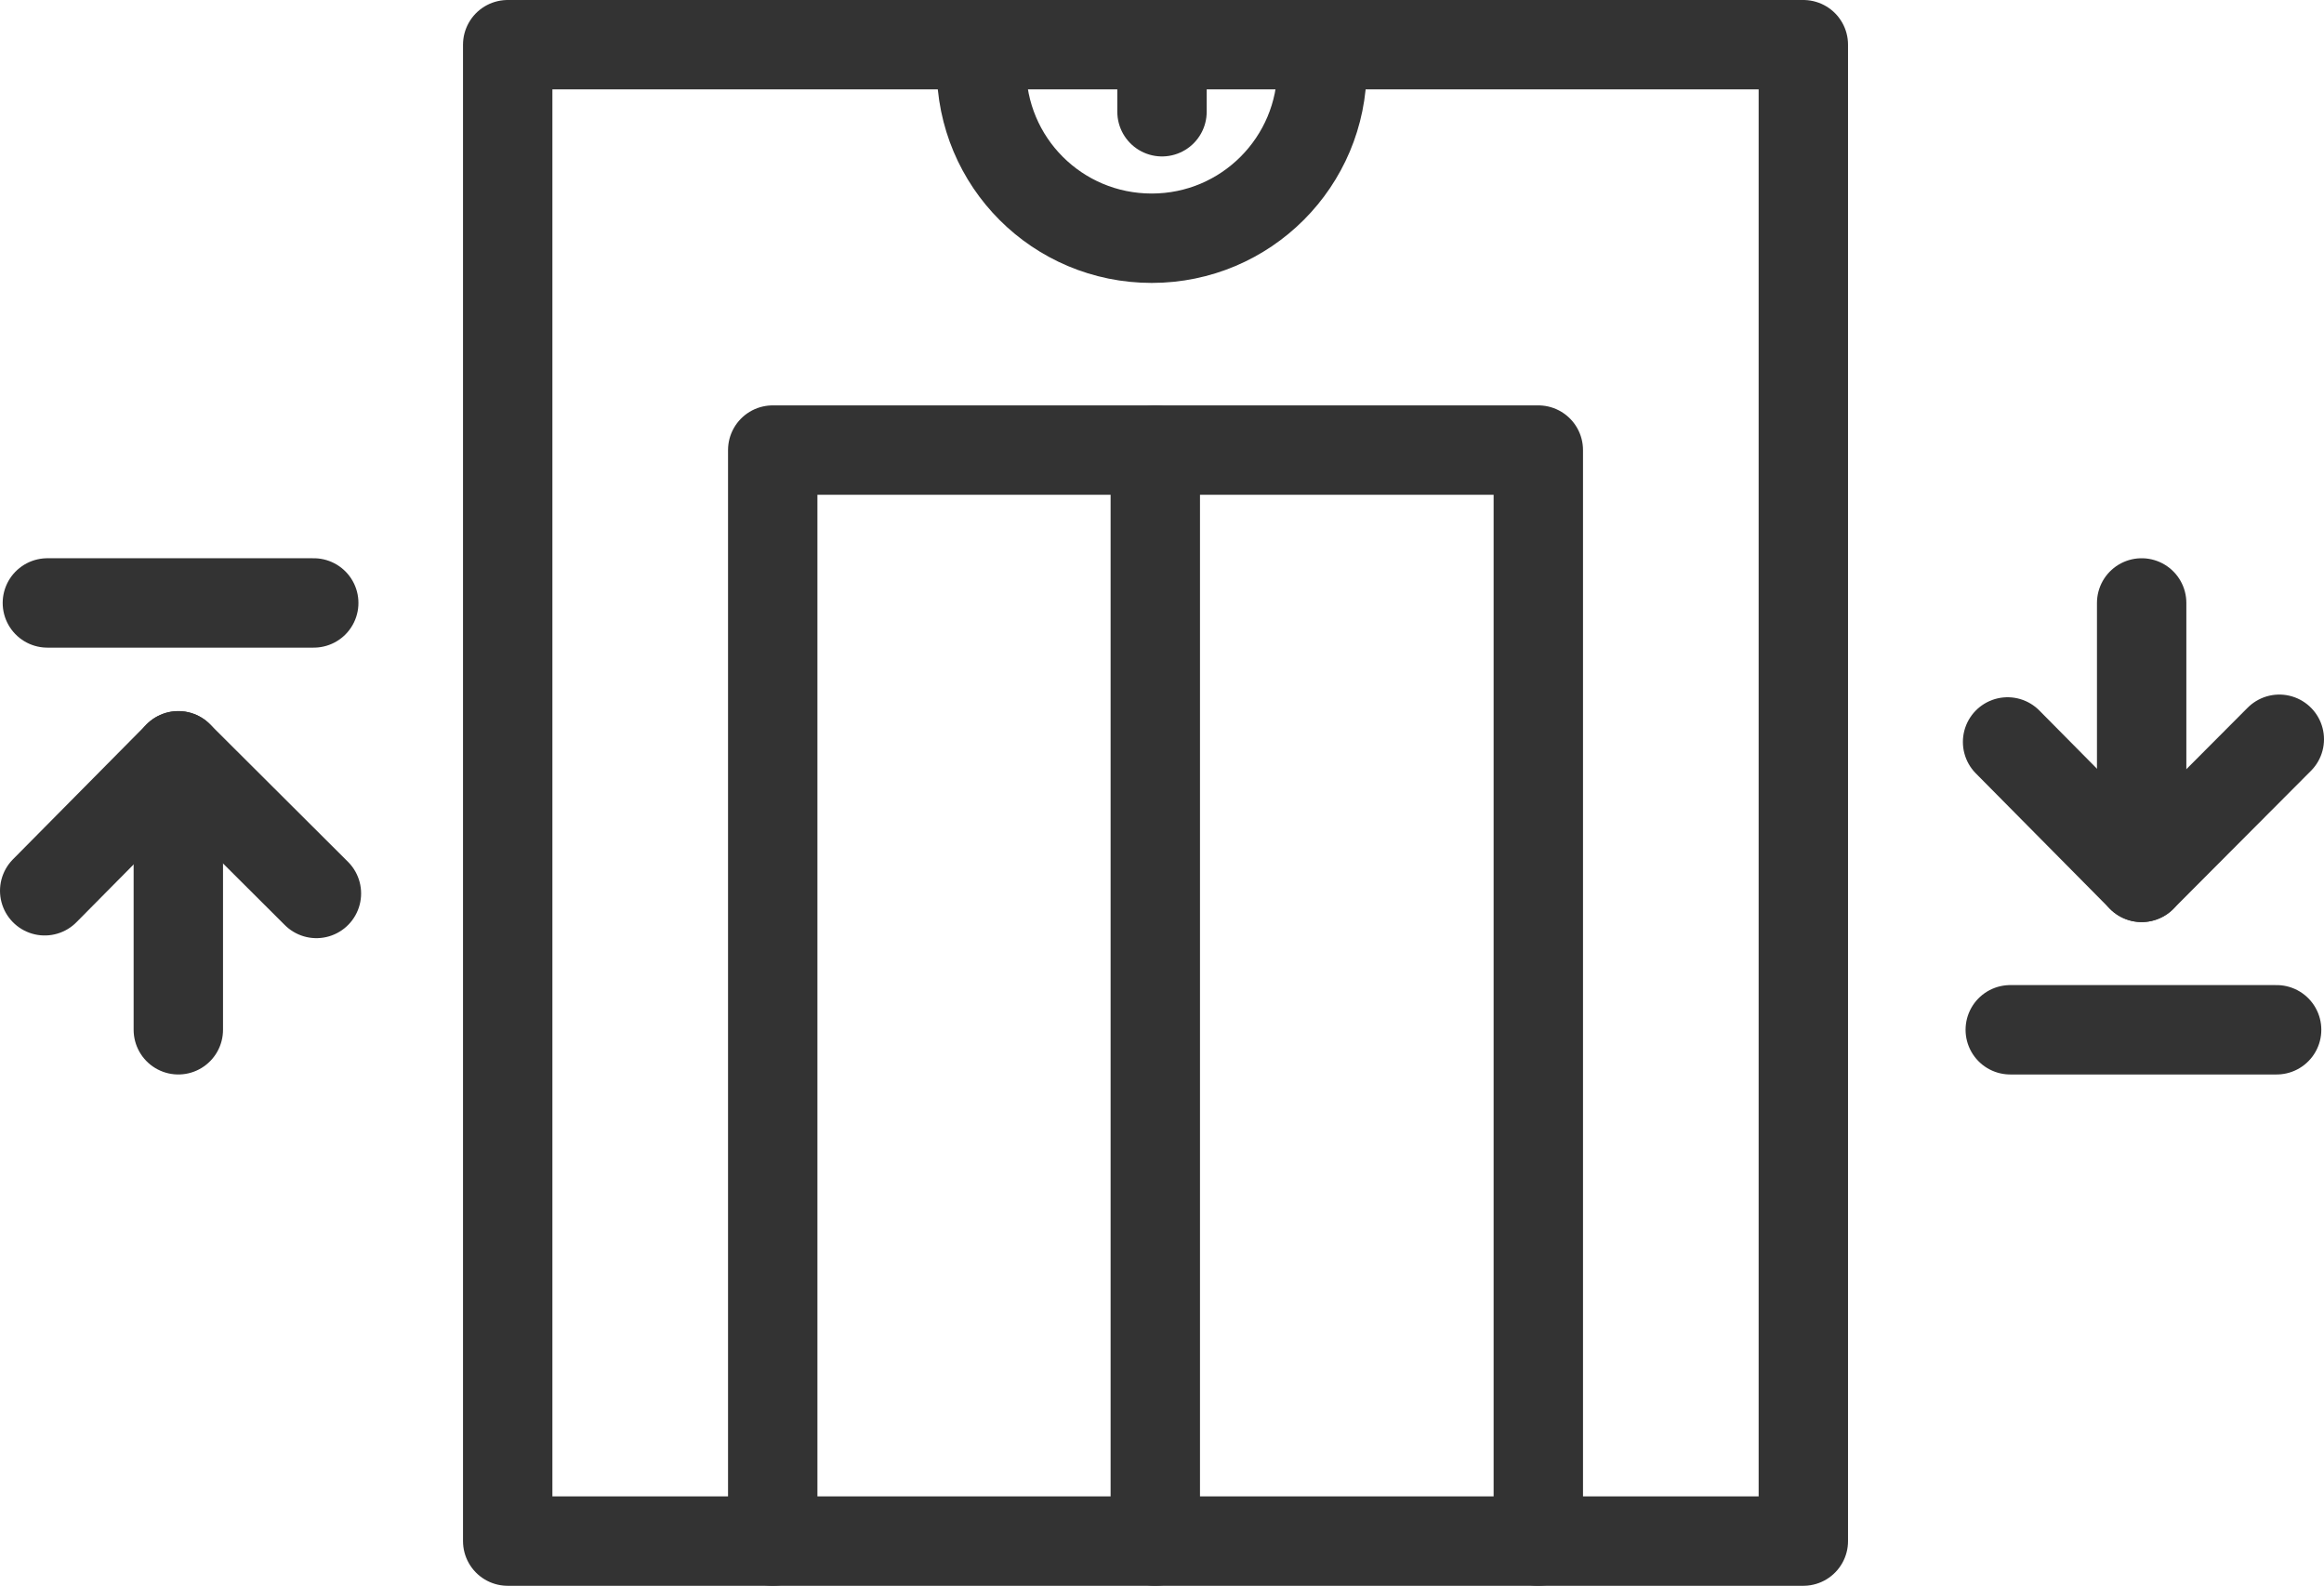
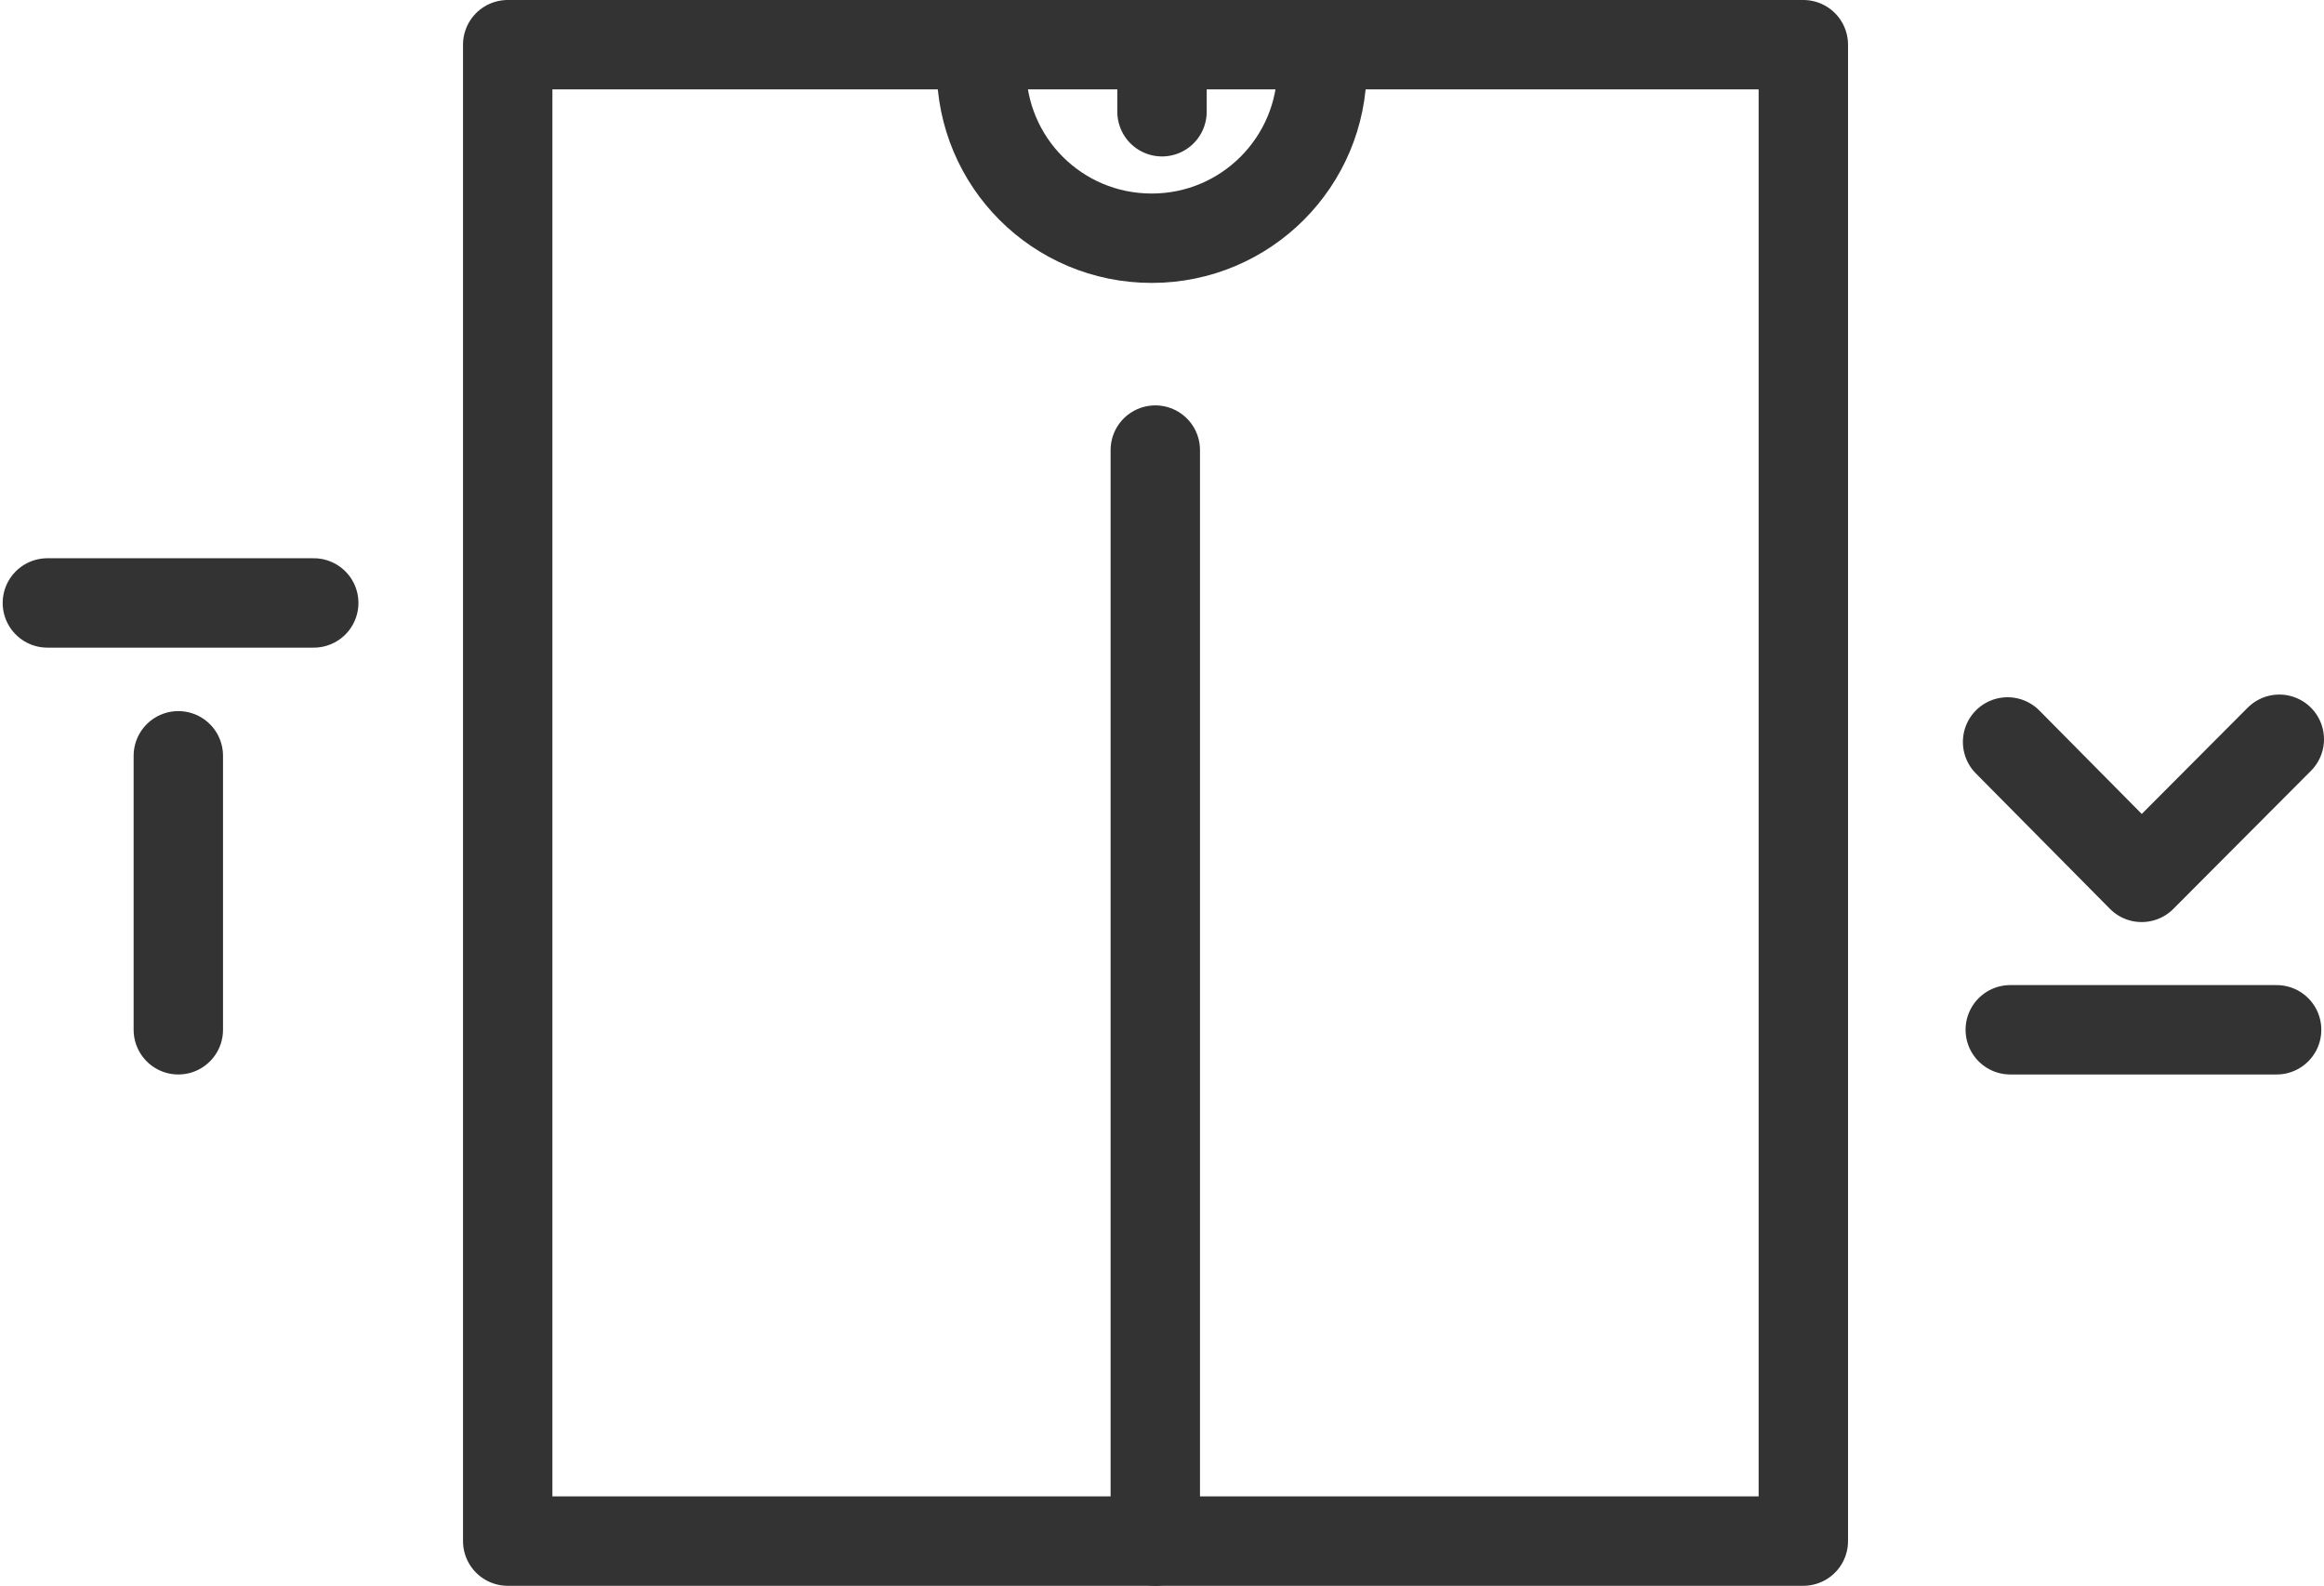
<svg xmlns="http://www.w3.org/2000/svg" id="Layer_1" viewBox="0 0 52 35.48">
  <defs>
    <style>.cls-1{fill:none;stroke:#333;stroke-linecap:round;stroke-linejoin:round;stroke-width:2px;}</style>
  </defs>
  <rect class="cls-1" x="11.36" y="1" width="28.99" height="33.48" />
  <path class="cls-1" d="M29.58,1v.52c0,2.1-1.7,3.81-3.81,3.81s-3.81-1.7-3.81-3.81v-.52" />
-   <polyline class="cls-1" points="34.42 34.48 34.42 10.07 17.29 10.07 17.29 34.48" />
  <line class="cls-1" x1="25.85" y1="10.07" x2="25.85" y2="34.48" />
  <line class="cls-1" x1="50.94" y1="23.04" x2="44.98" y2="23.04" />
-   <line class="cls-1" x1="47.92" y1="13.49" x2="47.92" y2="19.63" />
  <polyline class="cls-1" points="51 16.54 47.92 19.63 44.92 16.6" />
  <line class="cls-1" x1="7.02" y1="13.49" x2="1.06" y2="13.49" />
  <line class="cls-1" x1="3.99" y1="23.04" x2="3.99" y2="16.91" />
-   <polyline class="cls-1" points="7.08 19.99 3.99 16.91 1 19.93" />
  <line class="cls-1" x1="26" y1="1" x2="26" y2="2.5" />
</svg>